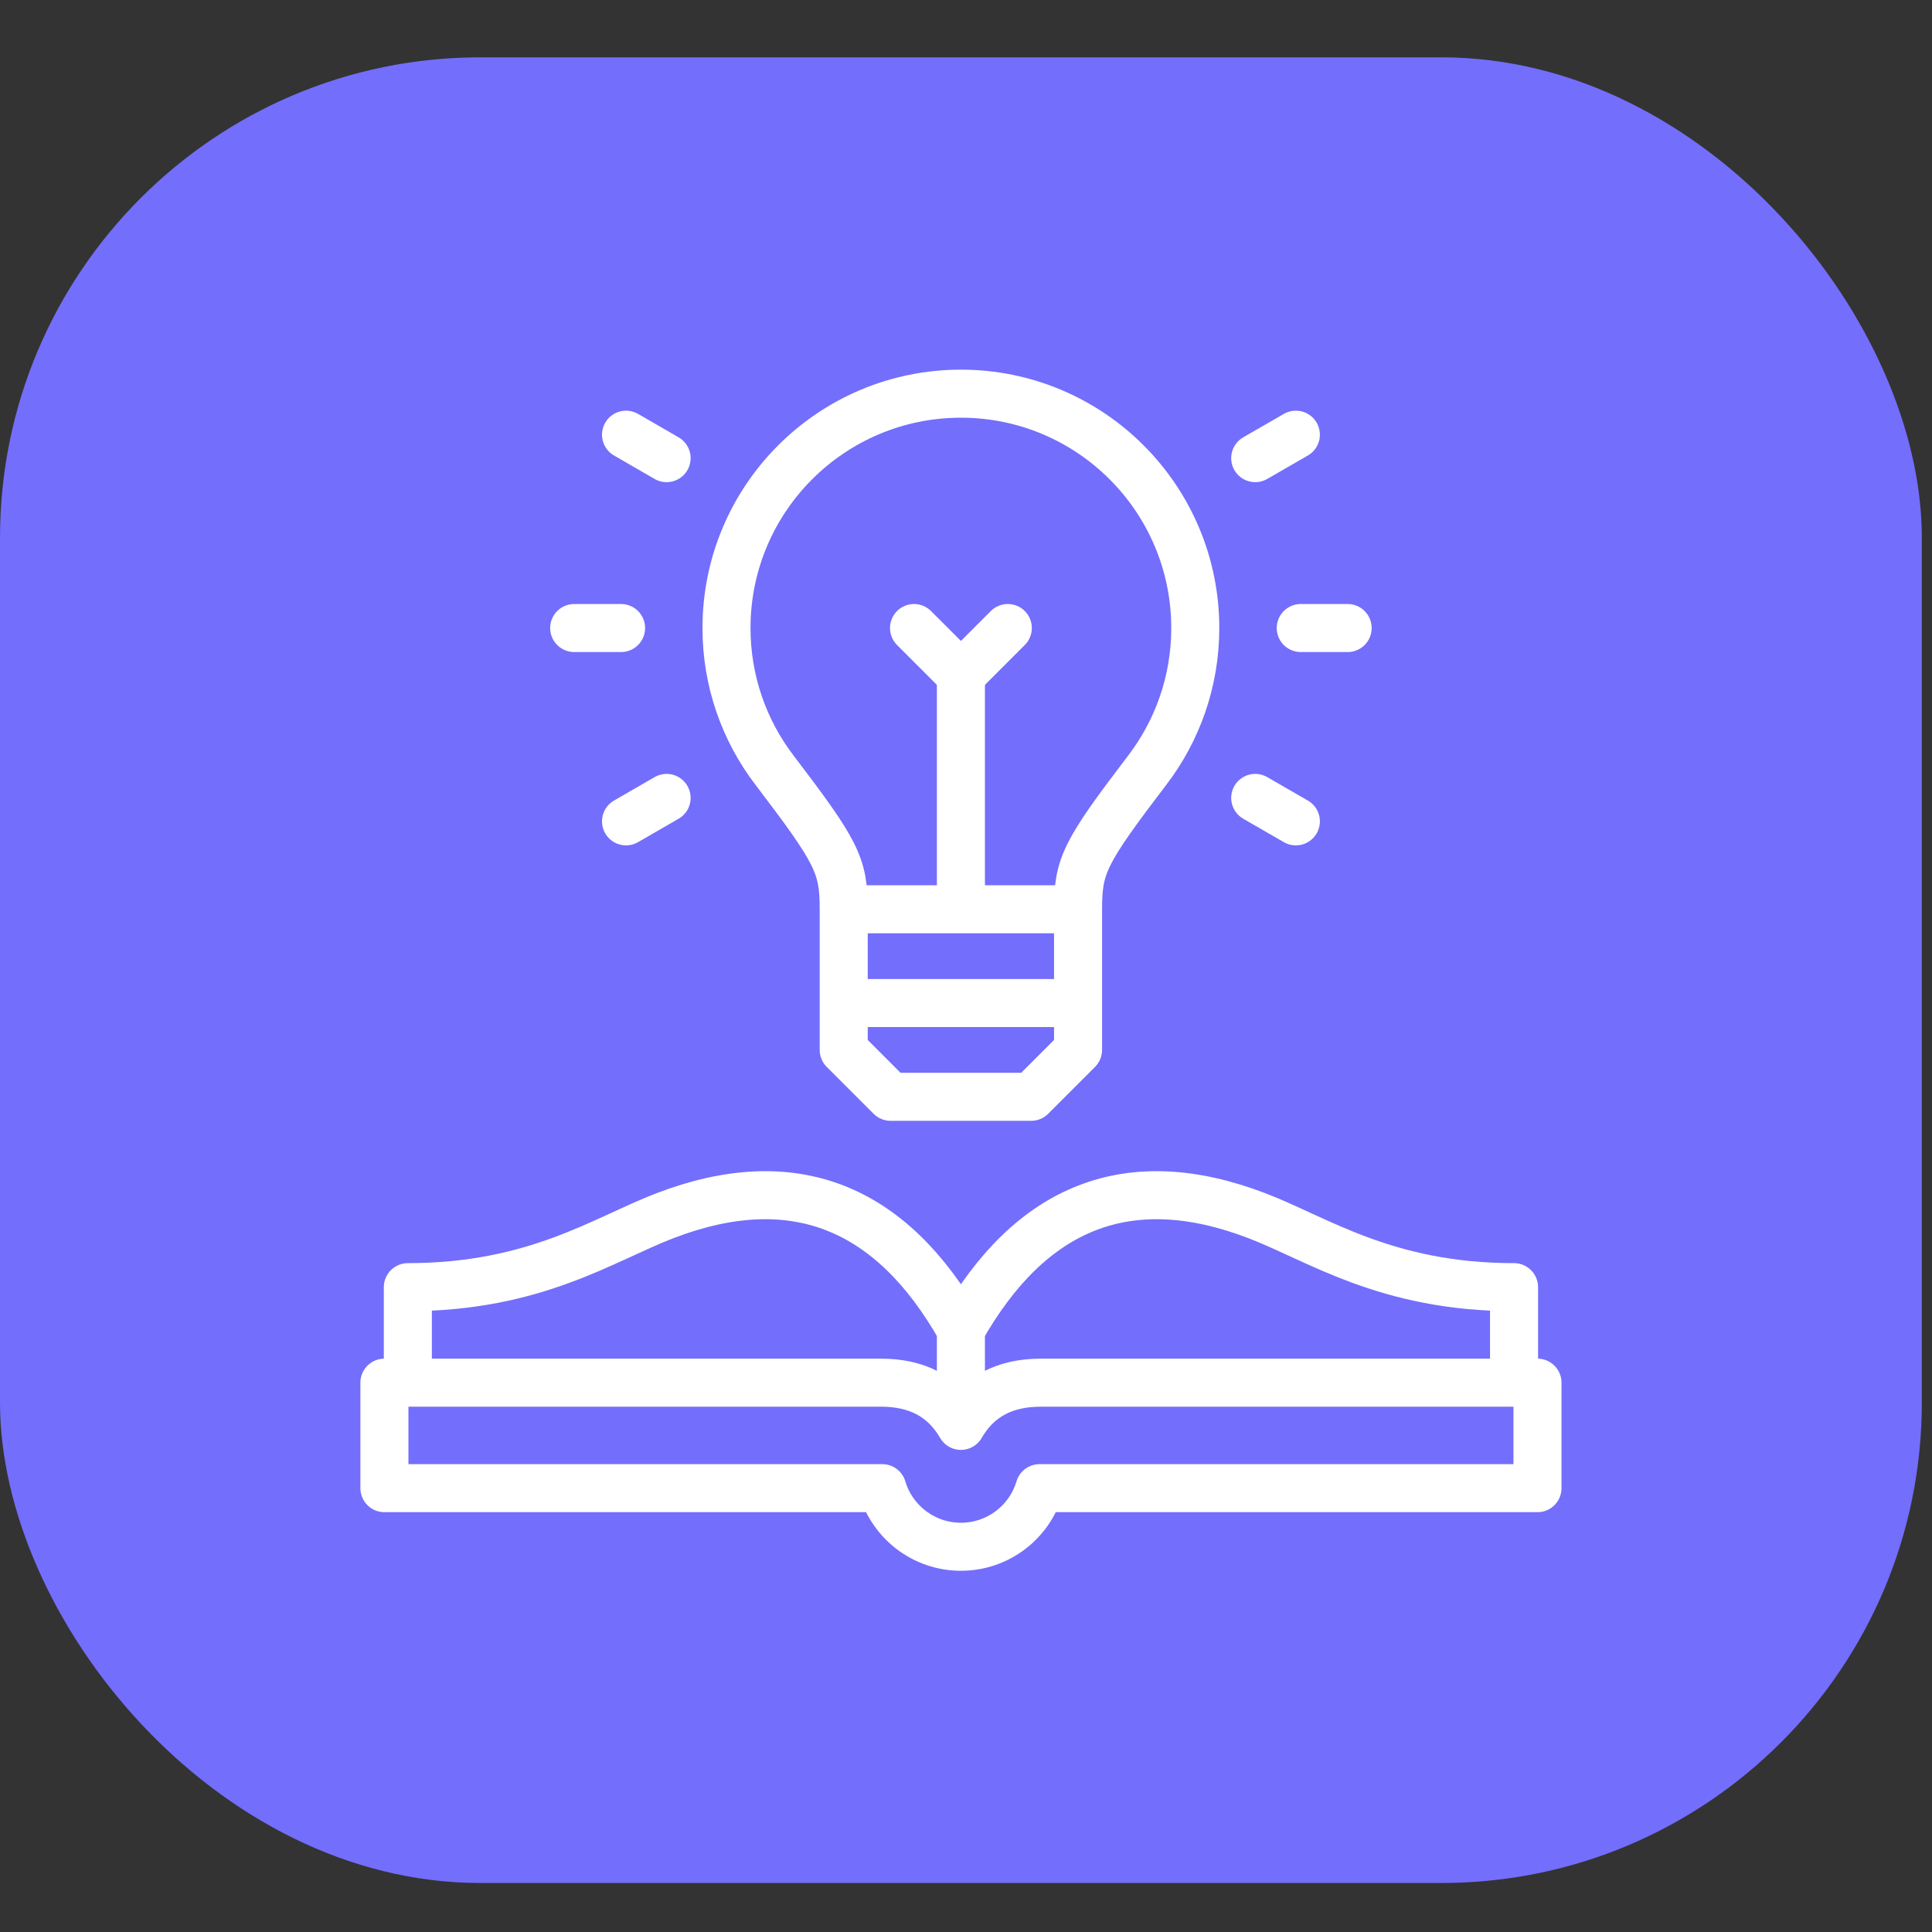
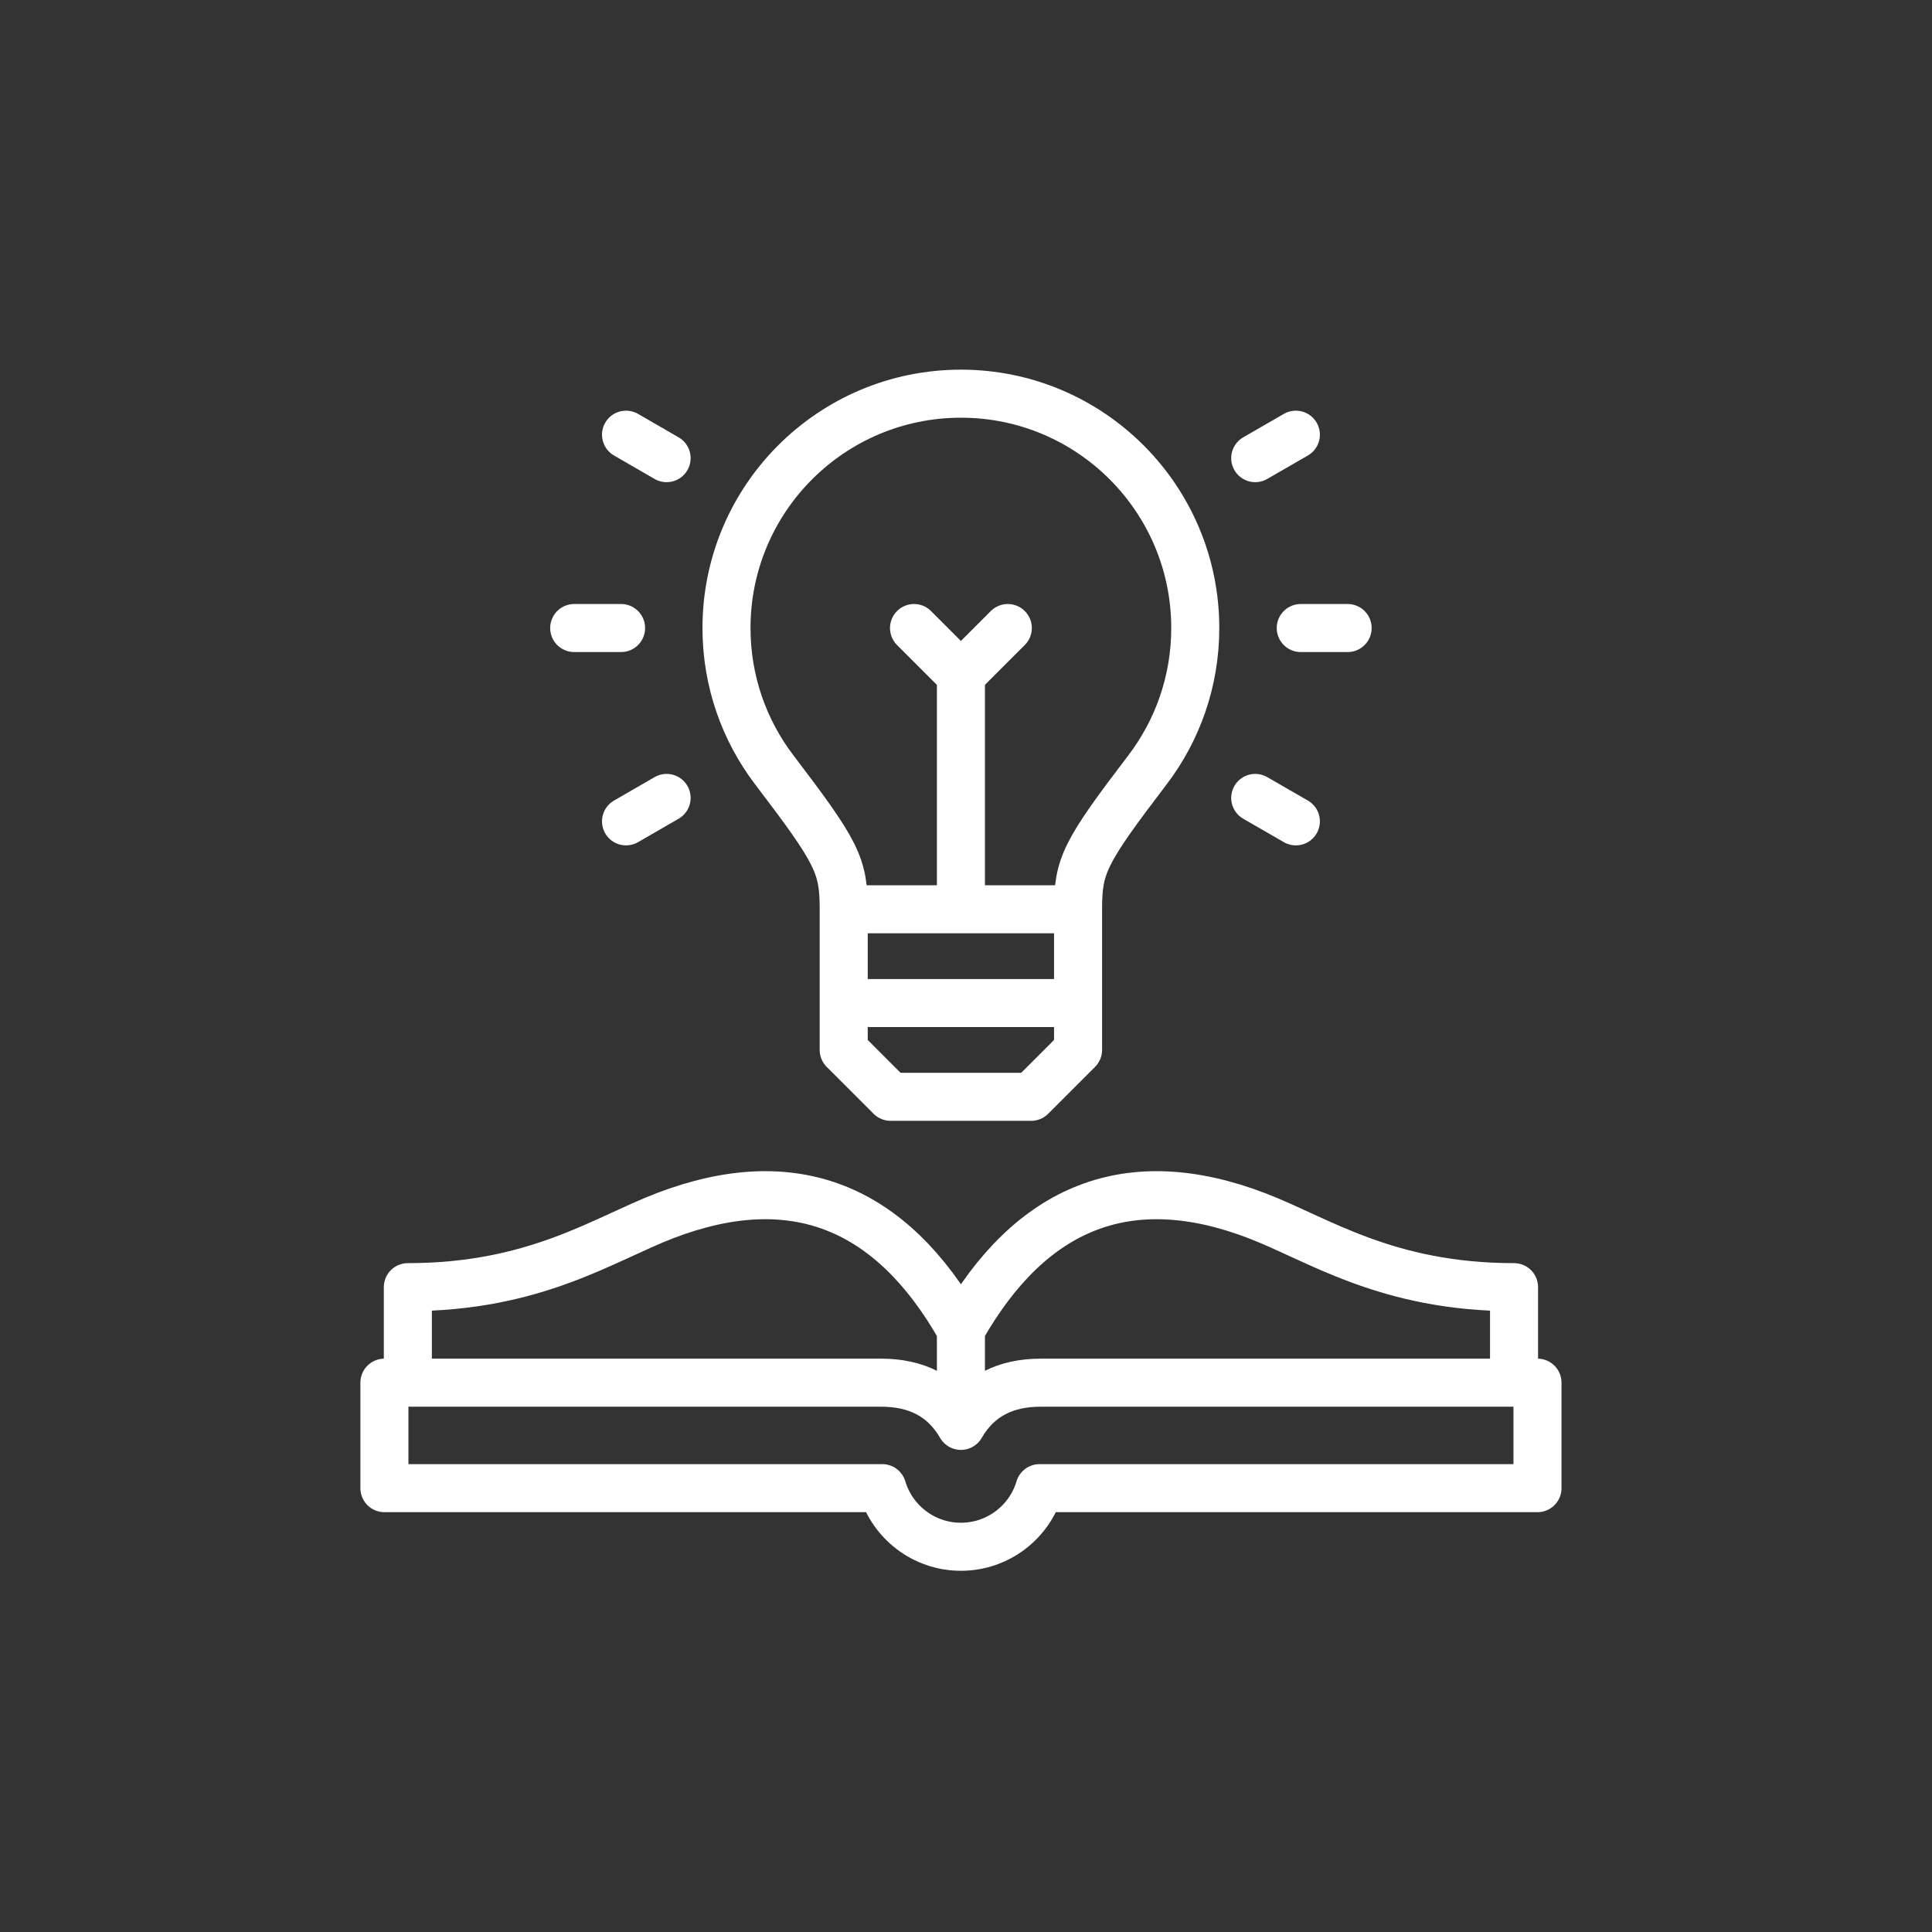
<svg xmlns="http://www.w3.org/2000/svg" width="30" height="30" viewBox="0 0 30 30" fill="none">
  <rect x="0" y="0" width="30" height="30" fill="#333333" stroke="none" />
-   <rect y="0.89" width="29.842" height="28.349" rx="7.46" fill="#736EFC" />
  <path d="M13.387 15.575H16.454M14.921 13.975V10.48M16.74 14.119V16.303L16.012 17.031H13.829L13.101 16.303V14.119C13.101 13.441 13.004 13.241 12.025 11.957C11.558 11.345 11.281 10.581 11.281 9.752C11.281 7.742 12.911 6.113 14.921 6.113C16.93 6.113 18.56 7.742 18.56 9.752C18.56 10.581 18.283 11.345 17.816 11.957C16.837 13.241 16.74 13.441 16.74 14.119Z" stroke="white" stroke-width="0.746" stroke-miterlimit="22.926" stroke-linecap="round" stroke-linejoin="round" />
  <path d="M15.649 9.752L14.921 10.48L14.193 9.752M13.251 14.119H16.591M8.916 9.752H9.644M9.721 6.75L10.351 7.114M9.721 12.754L10.351 12.39M20.926 9.752H20.198M20.122 6.75L19.491 7.114M20.122 12.754L19.491 12.39M6.333 21.288V19.987C8.316 19.987 9.374 19.241 10.329 18.876C12.312 18.118 13.836 18.724 14.921 20.645M14.921 20.645C16.007 18.724 17.531 18.118 19.513 18.876C20.468 19.241 21.526 19.987 23.51 19.987V21.288M14.921 20.645V21.777M14.921 22.141C15.193 21.671 15.62 21.47 16.164 21.47H23.874V23.108H16.142C15.986 23.634 15.498 24.018 14.921 24.018C14.344 24.018 13.857 23.634 13.7 23.108H5.969V21.47H13.679C14.222 21.47 14.649 21.671 14.921 22.141Z" stroke="white" stroke-width="0.746" stroke-miterlimit="22.926" stroke-linecap="round" stroke-linejoin="round" />
</svg>